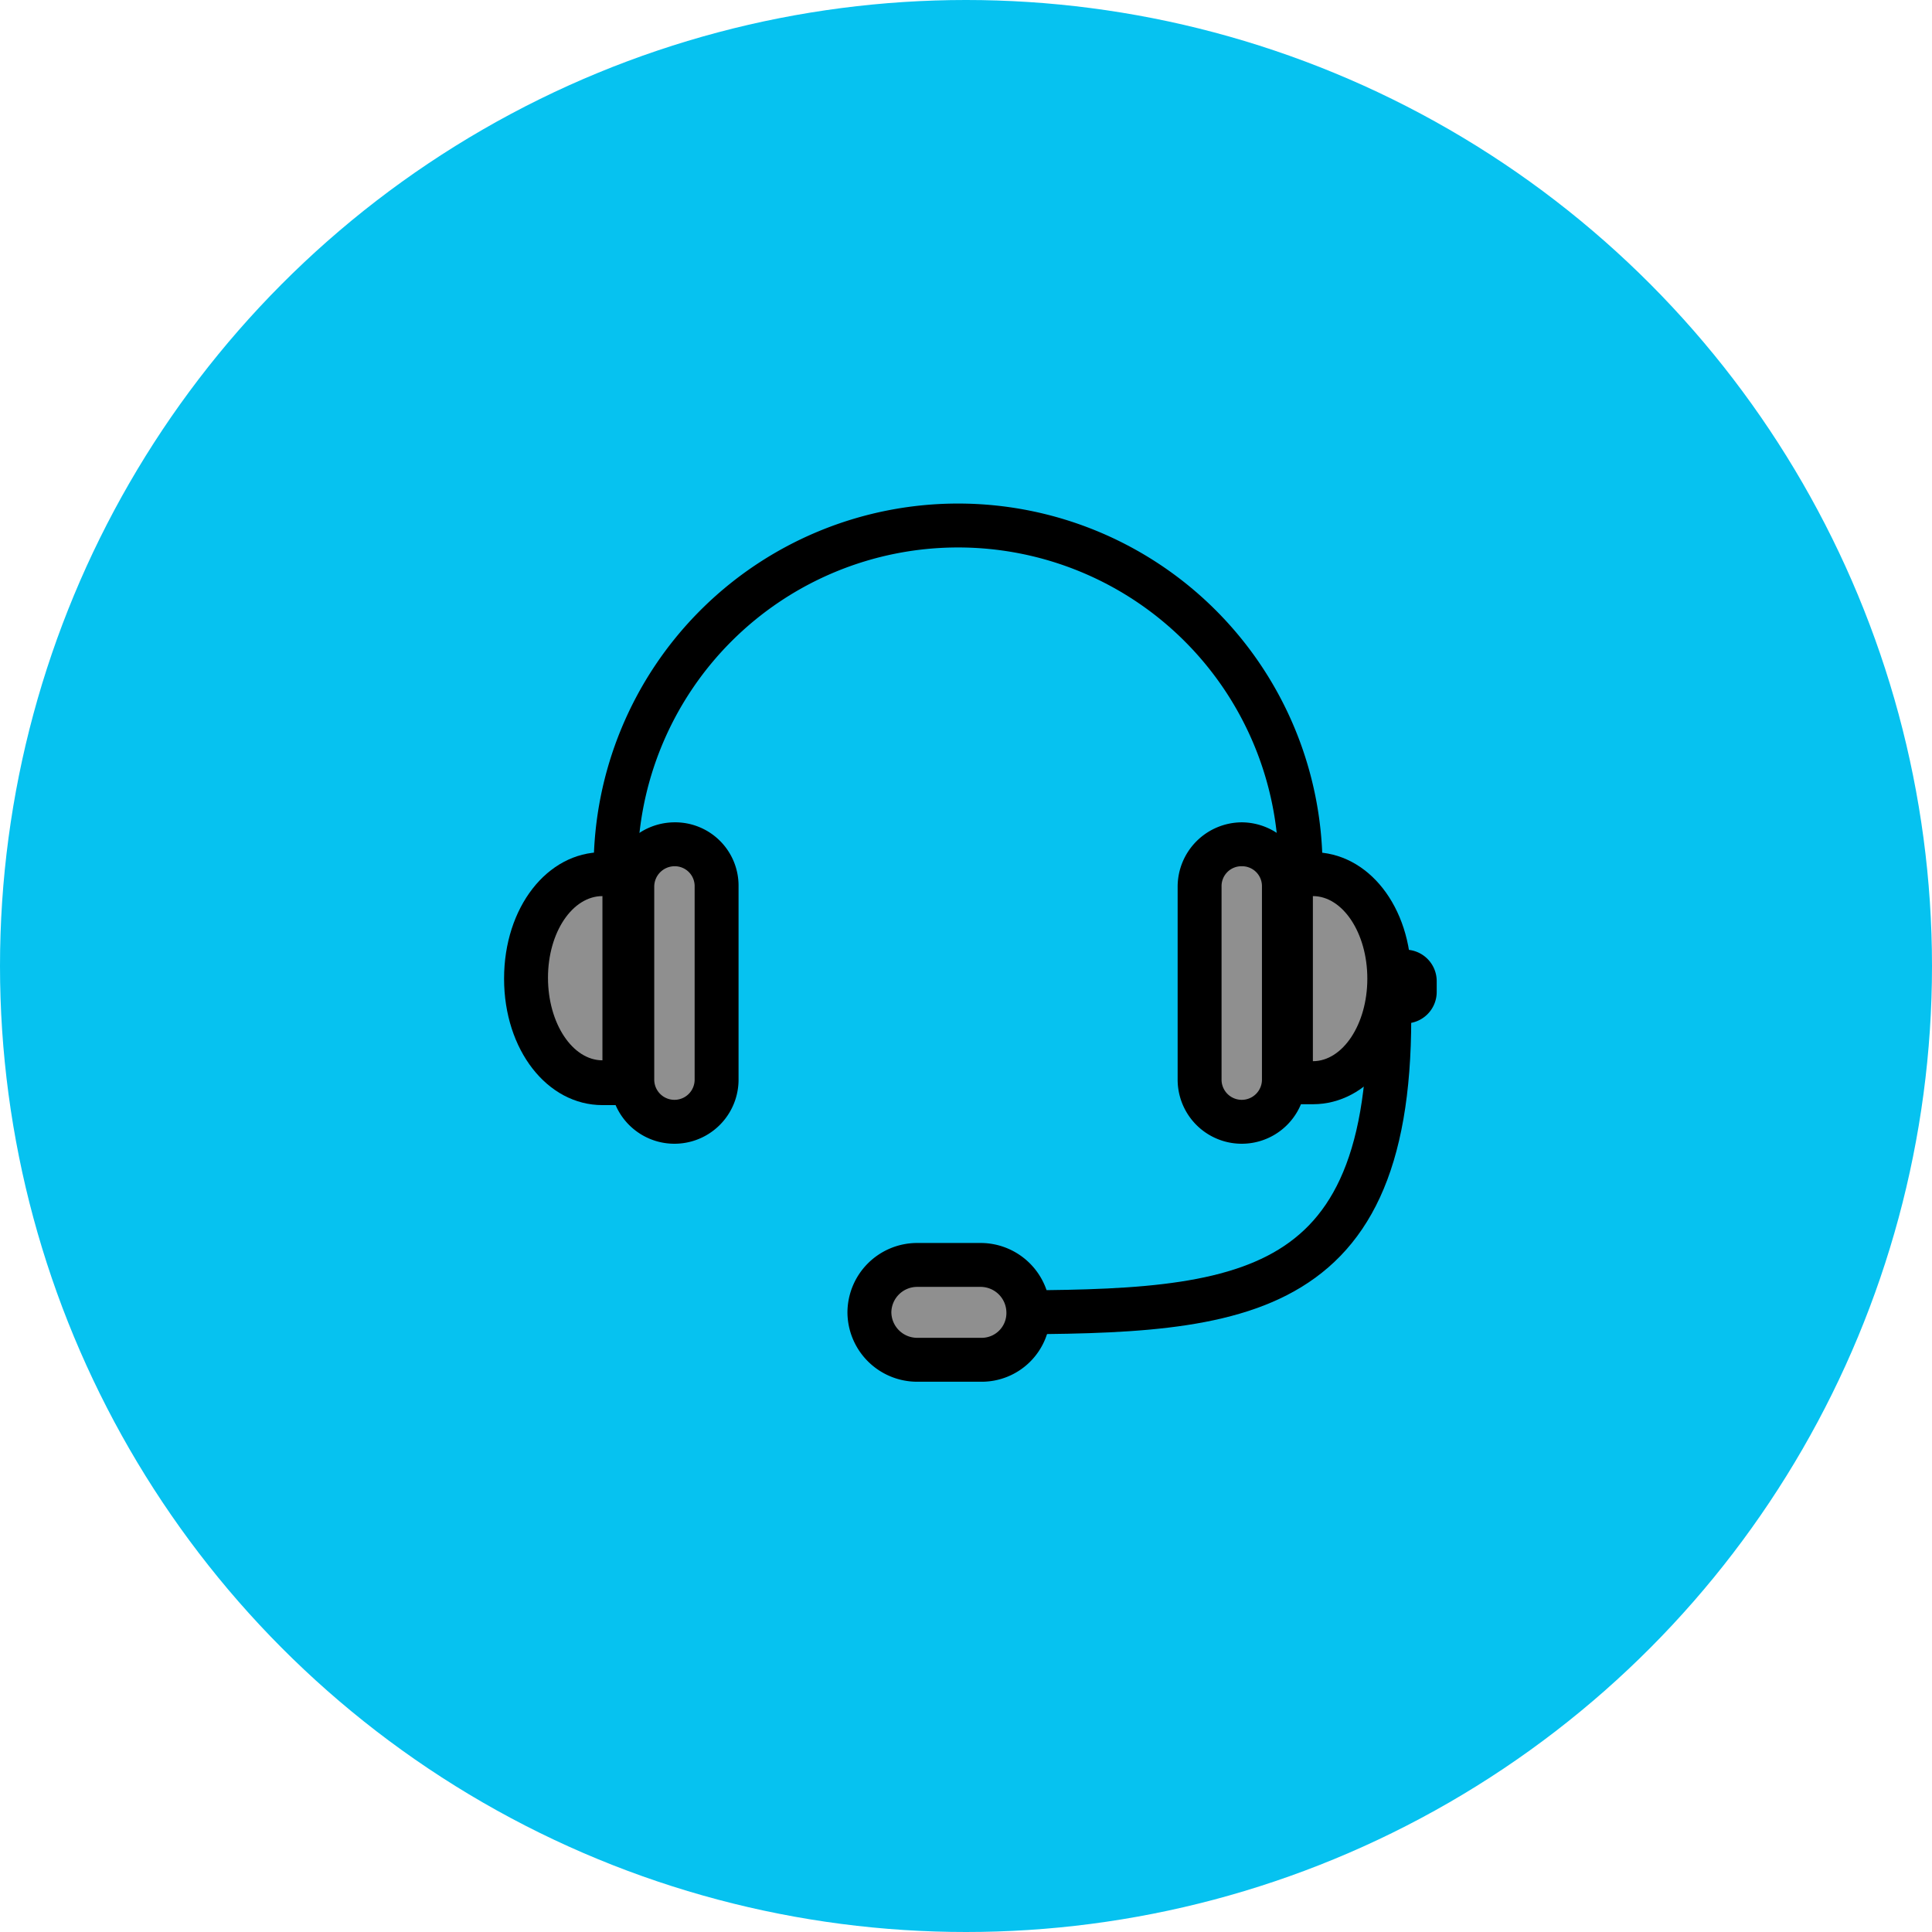
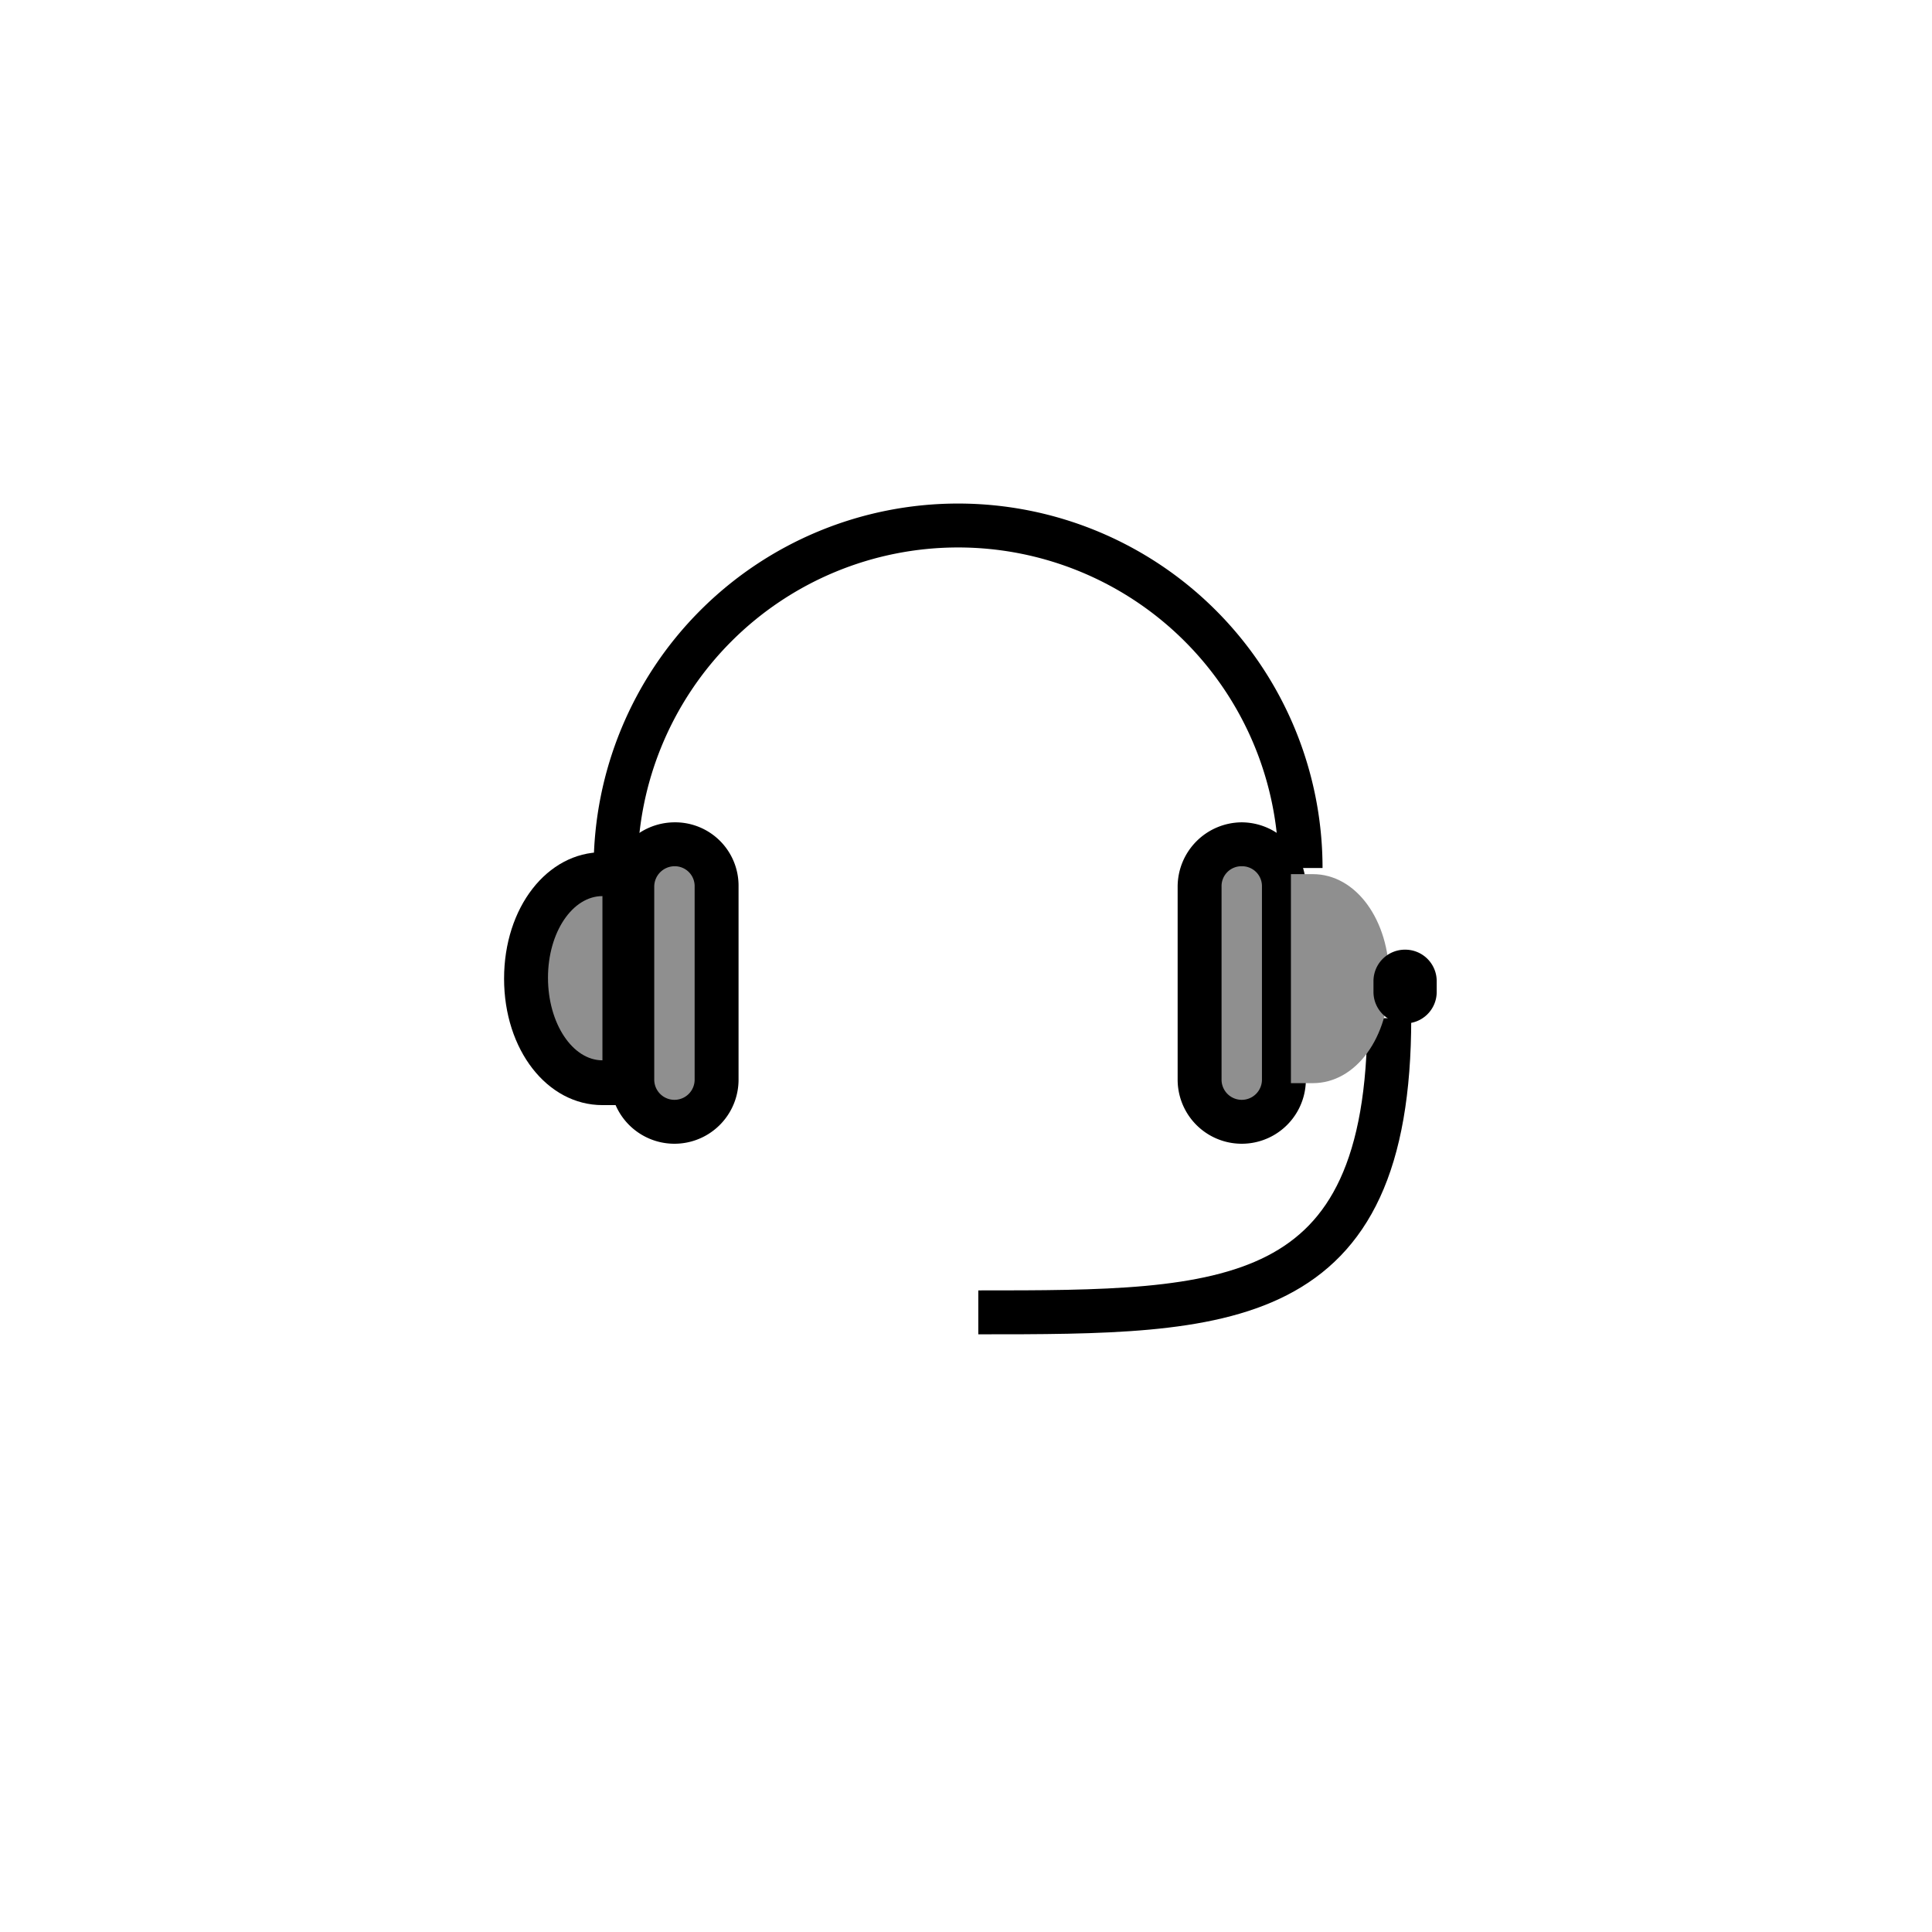
<svg xmlns="http://www.w3.org/2000/svg" width="220" height="220" viewBox="0 0 220 220">
  <g id="icn01" transform="translate(-441 -3556)">
-     <circle id="楕円形_215" data-name="楕円形 215" cx="110" cy="110" r="110" transform="translate(441 3556)" fill="#06c2f0" />
    <g id="ico" transform="translate(306 3471.34)">
      <path id="パス_63266" data-name="パス 63266" d="M205.1,183.5a39,39,0,0,1,78,0" fill="none" stroke="#000" stroke-miterlimit="10" stroke-width="5" />
      <path id="パス_63267" data-name="パス 63267" d="M246.4,234.1c28.3,0,46.8,0,46.8-33.5" fill="none" stroke="#000" stroke-miterlimit="10" stroke-width="5" />
      <g id="グループ_3296" data-name="グループ 3296">
        <g id="グループ_3294" data-name="グループ 3294">
          <path id="パス_63268" data-name="パス 63268" d="M211.8,212.5a4.8,4.8,0,0,1-4.8-4.8v-22a4.8,4.8,0,0,1,9.6,0v22A4.738,4.738,0,0,1,211.8,212.5Z" fill="#8f8f8f" />
          <path id="パス_63269" data-name="パス 63269" d="M211.8,183.3a2.263,2.263,0,0,1,2.3,2.3v22a2.3,2.3,0,0,1-4.6,0v-22a2.326,2.326,0,0,1,2.3-2.3m0-5a7.341,7.341,0,0,0-7.3,7.3v22a7.3,7.3,0,1,0,14.6,0v-22a7.214,7.214,0,0,0-7.3-7.3Z" />
        </g>
        <g id="グループ_3295" data-name="グループ 3295">
          <path id="パス_63270" data-name="パス 63270" d="M203.6,207.9c-4.9,0-8.7-5.2-8.7-11.9s3.8-11.9,8.7-11.9h2.5v23.7h-2.5Z" fill="#8f8f8f" />
          <path id="パス_63271" data-name="パス 63271" d="M203.6,186.7v18.7c-3.4,0-6.2-4.2-6.2-9.4s2.8-9.3,6.2-9.3m5-5h-5c-6.3,0-11.2,6.3-11.2,14.4s4.9,14.4,11.2,14.4h5V181.7Z" />
        </g>
      </g>
      <g id="グループ_3299" data-name="グループ 3299">
        <g id="グループ_3297" data-name="グループ 3297">
          <path id="パス_63272" data-name="パス 63272" d="M276.4,212.5a4.8,4.8,0,0,1-4.8-4.8v-22a4.8,4.8,0,1,1,9.6,0v22A4.867,4.867,0,0,1,276.4,212.5Z" fill="#8f8f8f" />
          <path id="パス_63273" data-name="パス 63273" d="M276.4,183.3a2.263,2.263,0,0,1,2.3,2.3v22a2.3,2.3,0,1,1-4.6,0v-22a2.262,2.262,0,0,1,2.3-2.3m0-5a7.341,7.341,0,0,0-7.3,7.3v22a7.3,7.3,0,1,0,14.6,0v-22a7.341,7.341,0,0,0-7.3-7.3Z" />
        </g>
        <g id="グループ_3298" data-name="グループ 3298">
          <path id="パス_63274" data-name="パス 63274" d="M282,207.9V184.2h2.5c4.9,0,8.7,5.2,8.7,11.9s-3.8,11.9-8.7,11.9H282Z" fill="#8f8f8f" />
-           <path id="パス_63275" data-name="パス 63275" d="M284.5,186.7c3.4,0,6.2,4.2,6.2,9.4s-2.8,9.4-6.2,9.4V186.7m0-5h-5v28.7h5c6.3,0,11.2-6.3,11.2-14.4s-4.9-14.3-11.2-14.3Z" />
        </g>
      </g>
      <path id="パス_63276" data-name="パス 63276" d="M295,201.2h0a3.585,3.585,0,0,1-3.6-3.6v-1.2a3.585,3.585,0,0,1,3.6-3.6h0a3.585,3.585,0,0,1,3.6,3.6v1.2A3.585,3.585,0,0,1,295,201.2Z" />
-       <path id="パス_63277" data-name="パス 63277" d="M246.7,239.5h-7.3a5.442,5.442,0,0,1-5.4-5.4h0a5.442,5.442,0,0,1,5.4-5.4h7.3a5.442,5.442,0,0,1,5.4,5.4h0A5.316,5.316,0,0,1,246.7,239.5Z" fill="#8f8f8f" stroke="#000" stroke-miterlimit="10" stroke-width="5" />
    </g>
  </g>
</svg>